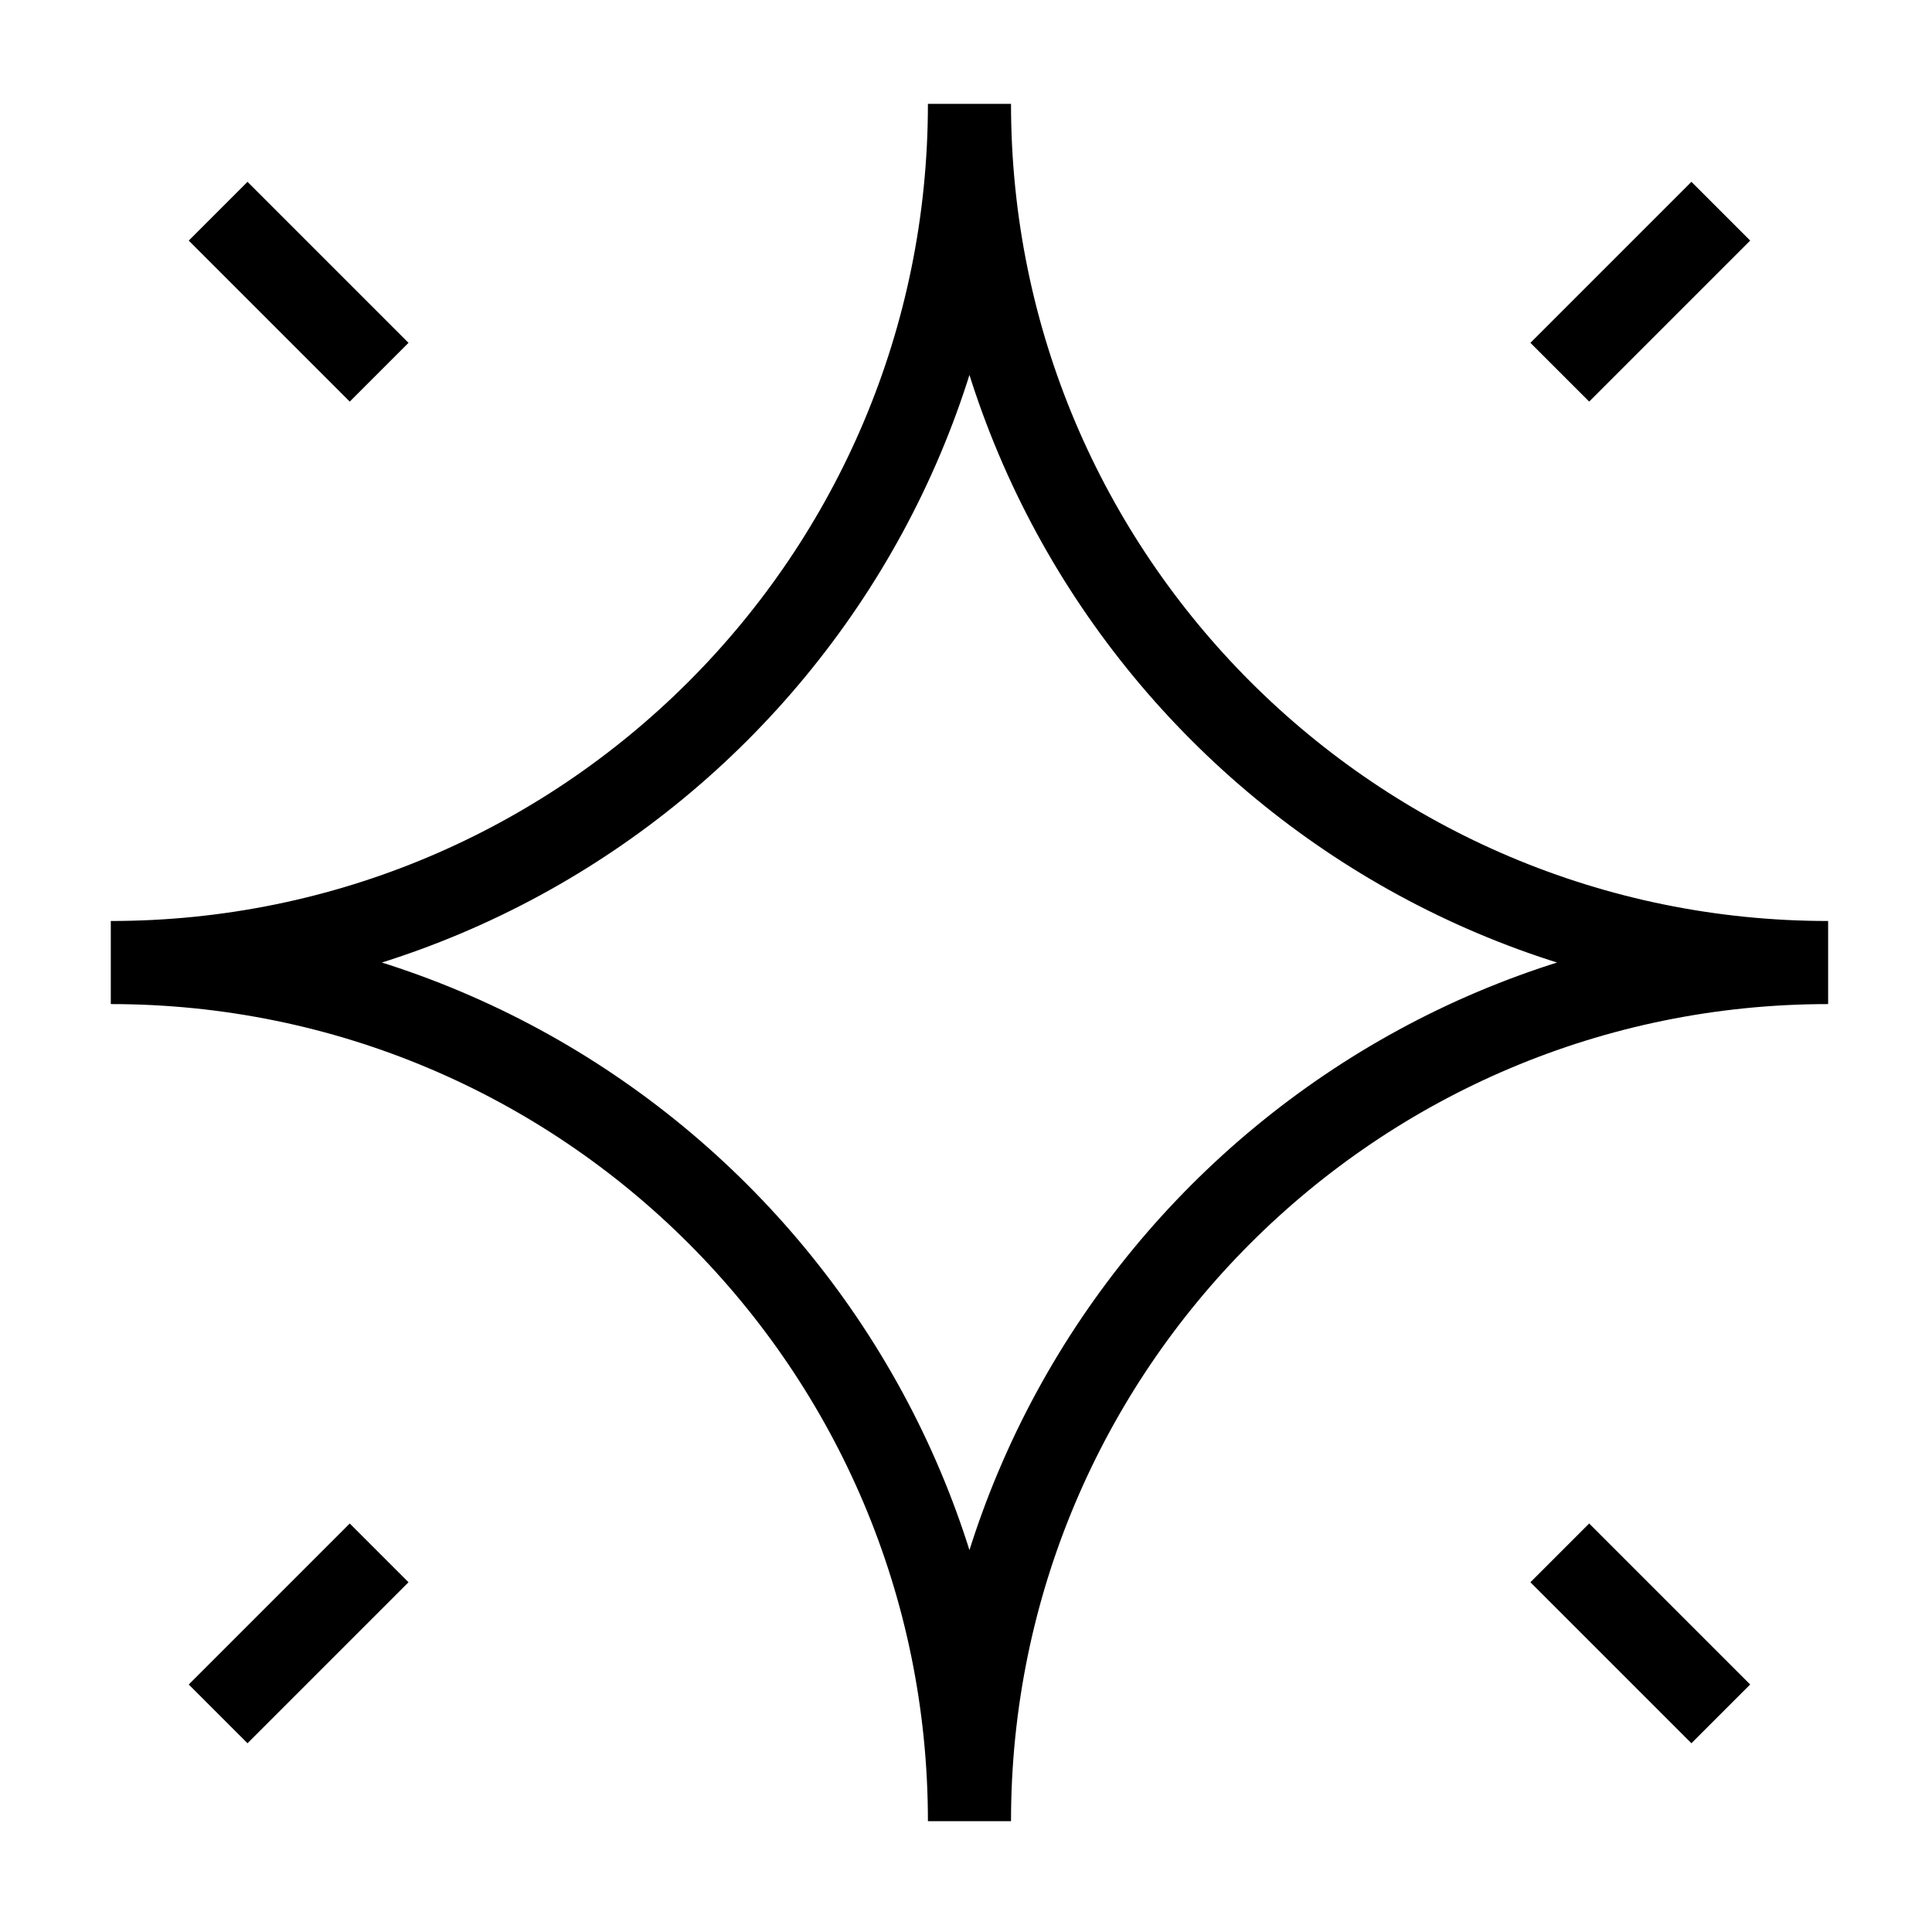
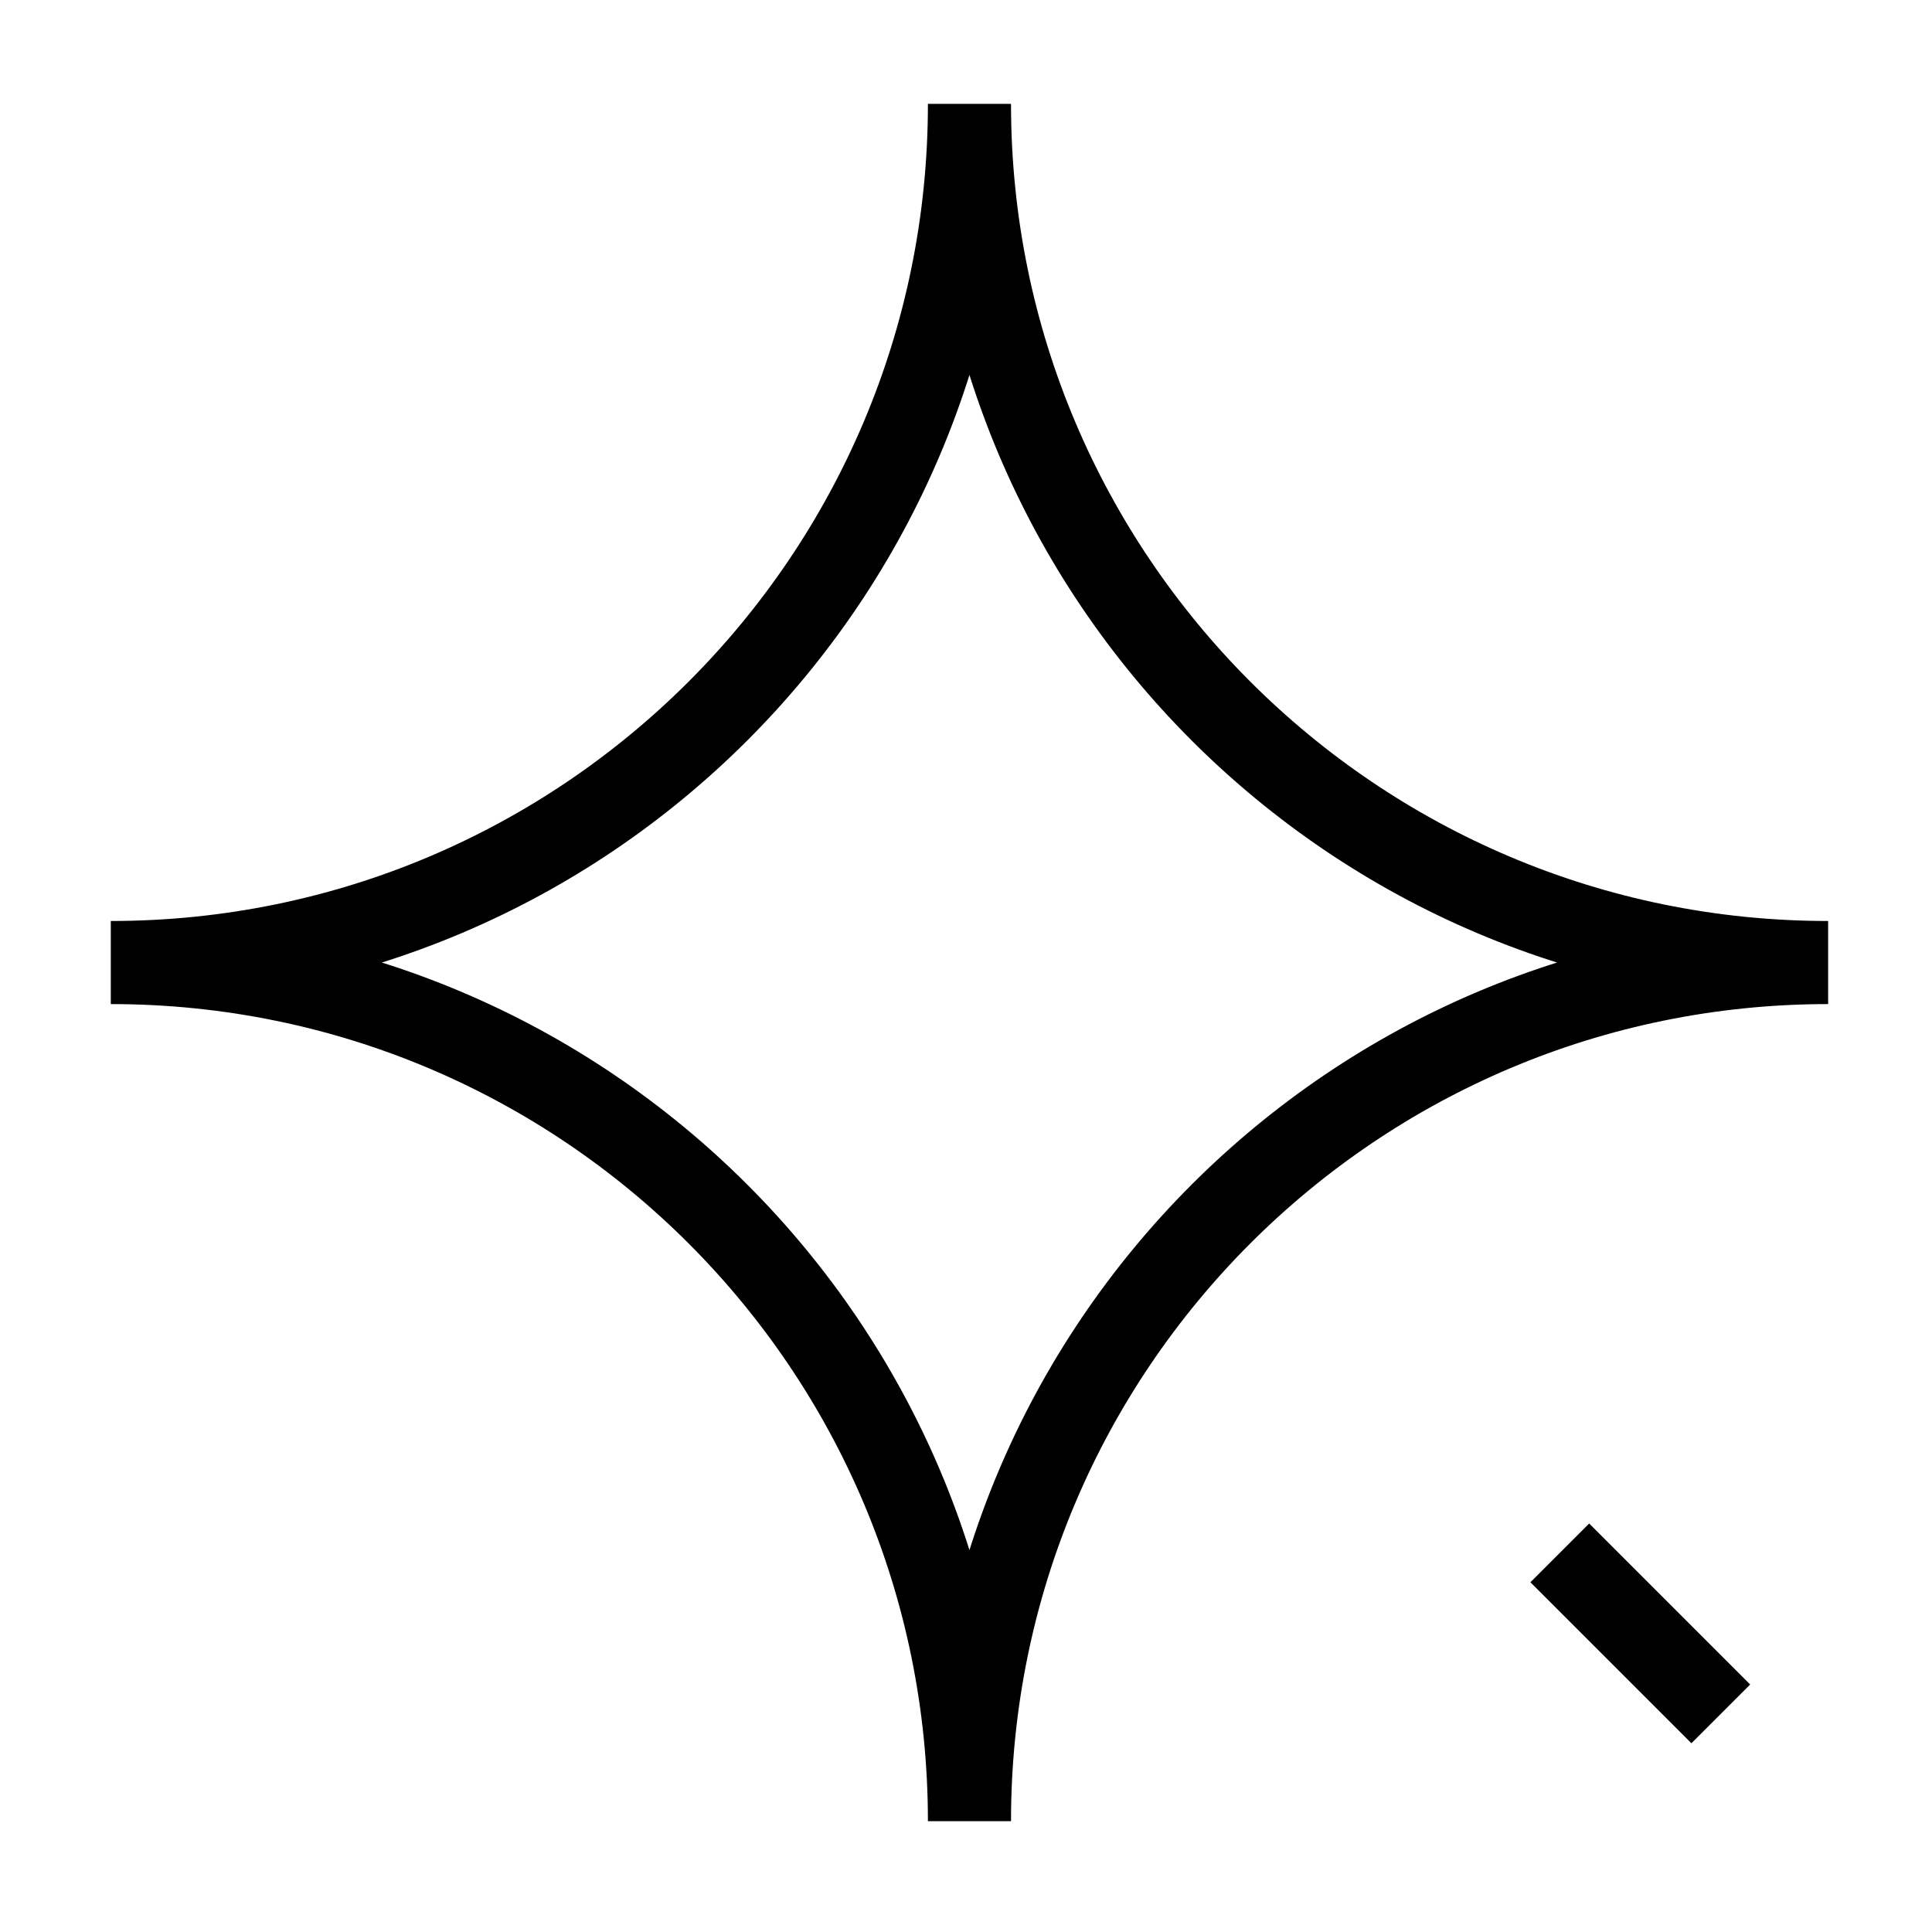
<svg xmlns="http://www.w3.org/2000/svg" width="279" height="279" viewBox="0 0 279 279" fill="none">
  <path d="M264 139C195.516 139 140 194.516 140 263C140 194.516 84.484 139 16 139C84.484 139 140 83.484 140 15C140 83.484 195.516 139 264 139Z" stroke="#000" stroke-width="12" stroke-miterlimit="10" />
-   <path d="M31.5 30.5L54.75 53.75" stroke="#000" stroke-width="12" stroke-miterlimit="10" />
-   <path d="M225.25 53.75L248.5 30.5" stroke="#000" stroke-width="12" stroke-miterlimit="10" />
  <path d="M248.5 247.5L225.25 224.25" stroke="#000" stroke-width="12" stroke-miterlimit="10" />
-   <path d="M54.75 224.25L31.5 247.5" stroke="#000" stroke-width="12" stroke-miterlimit="10" />
</svg>